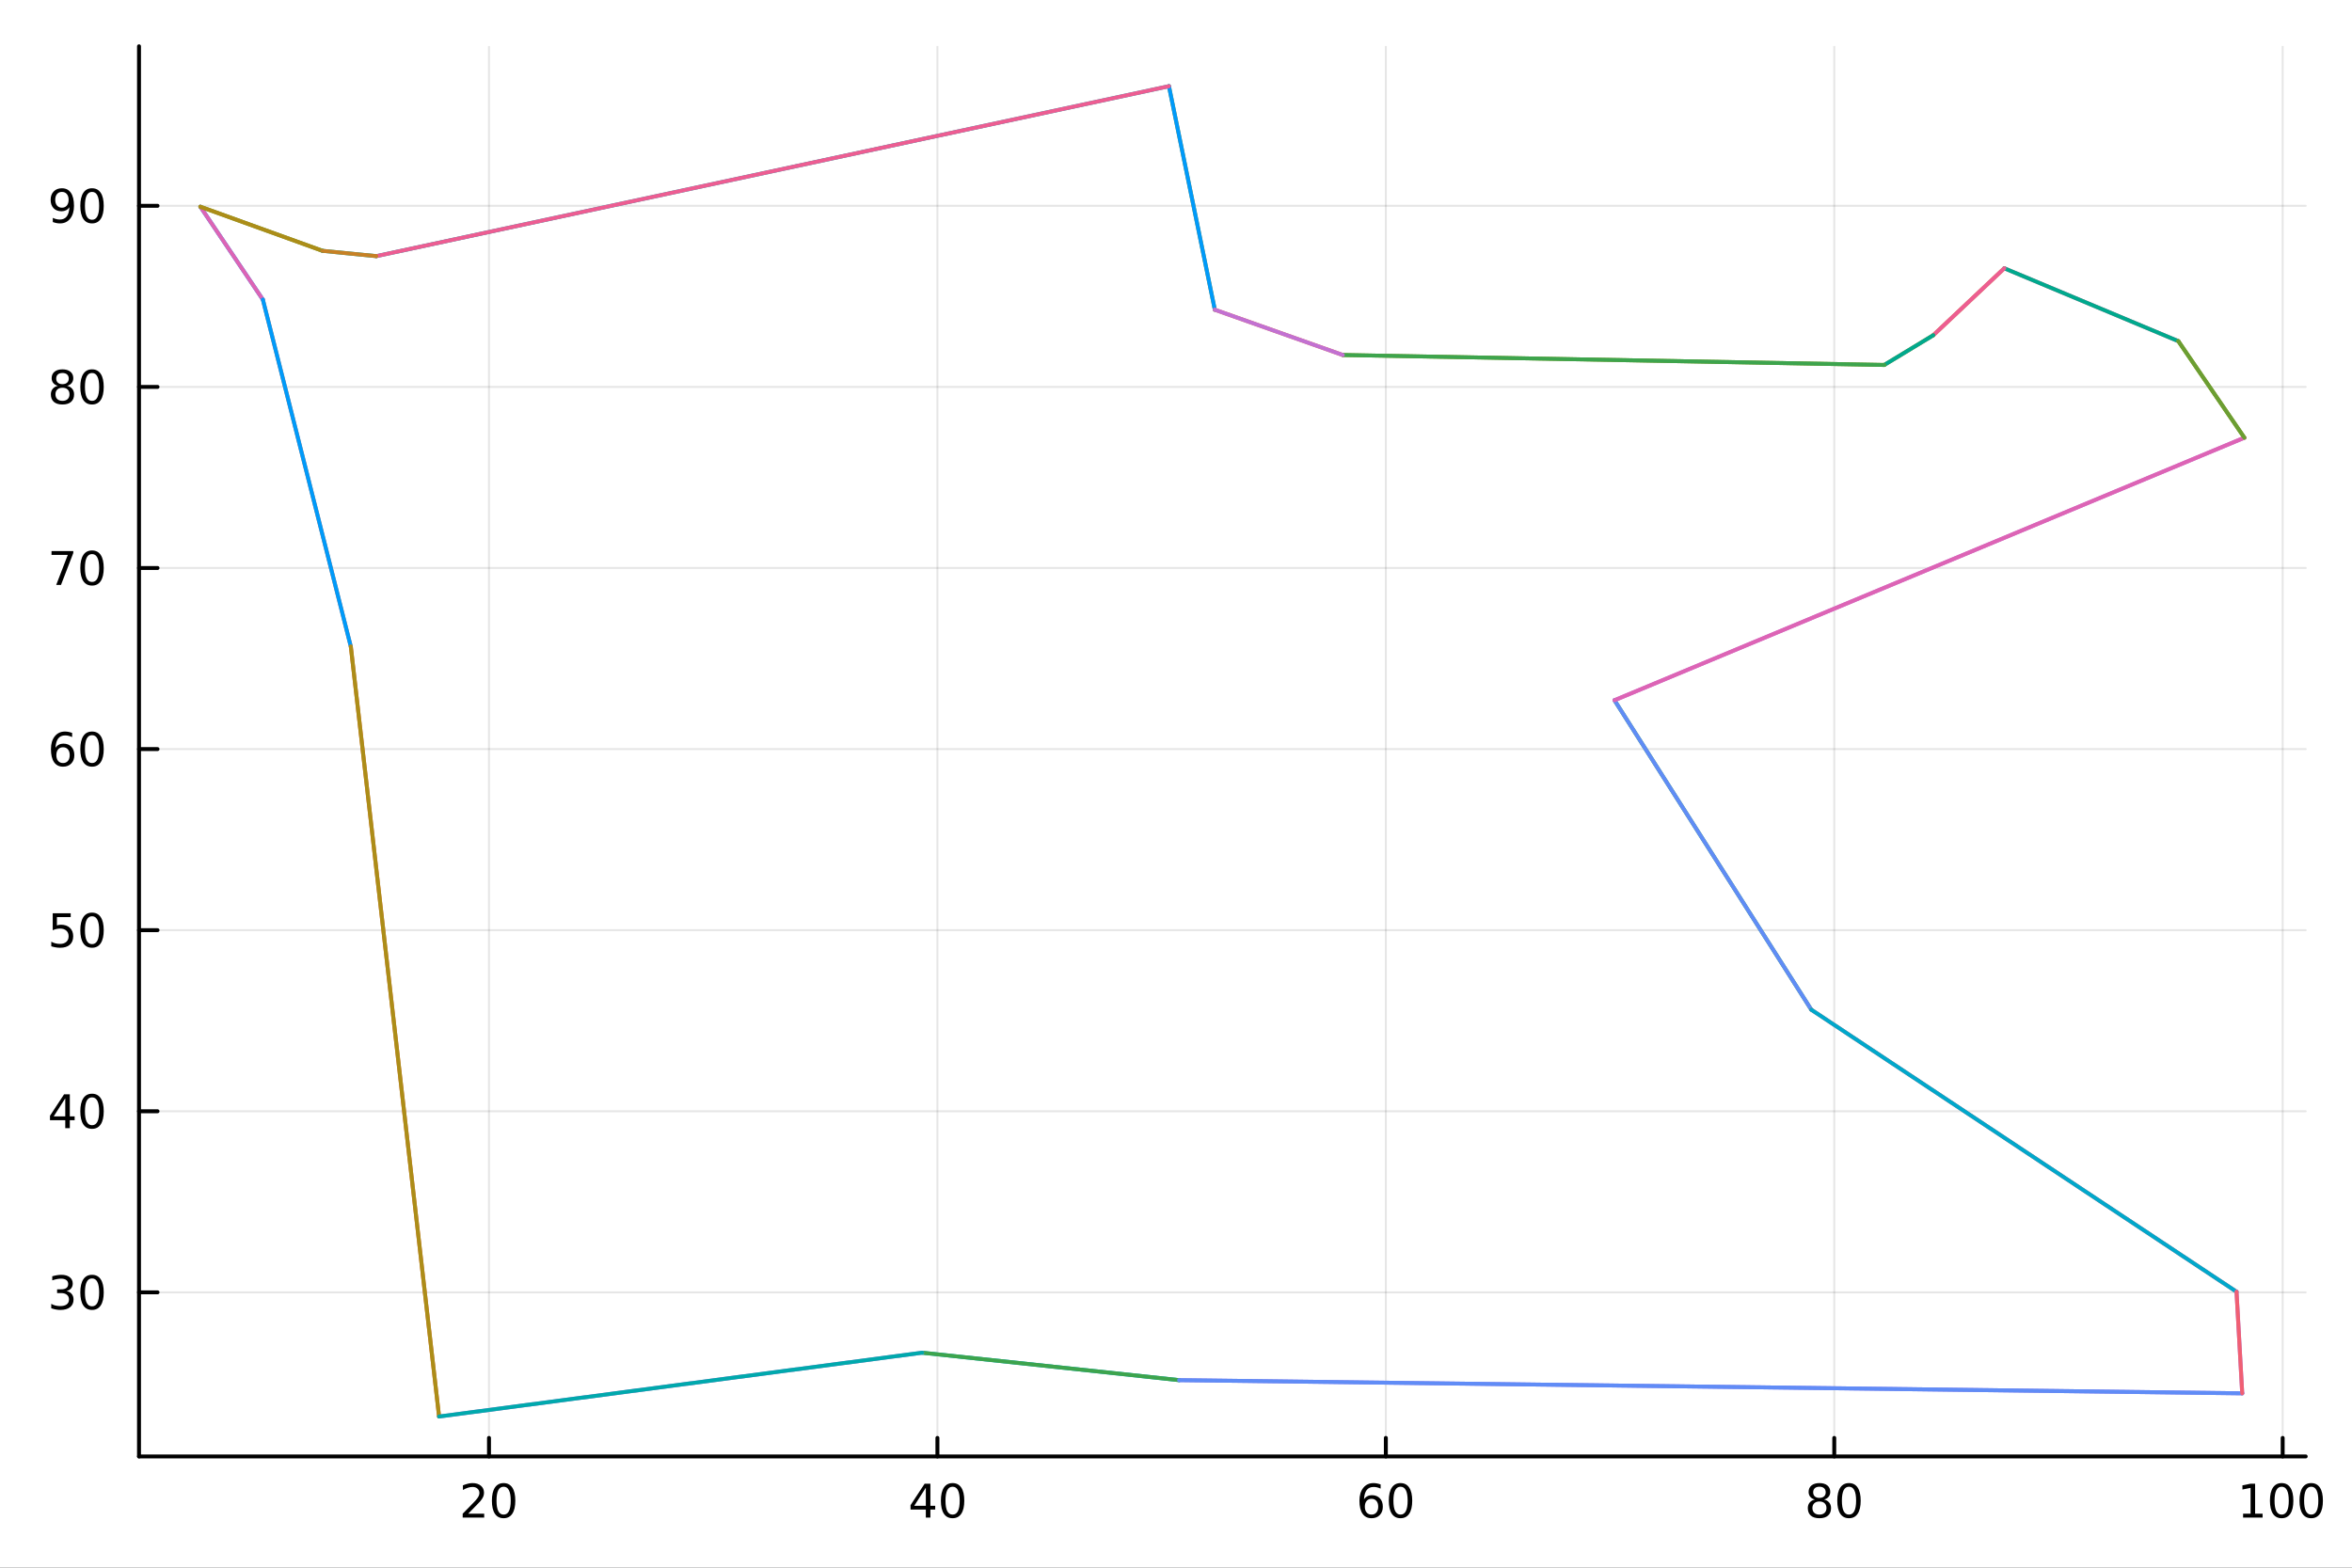
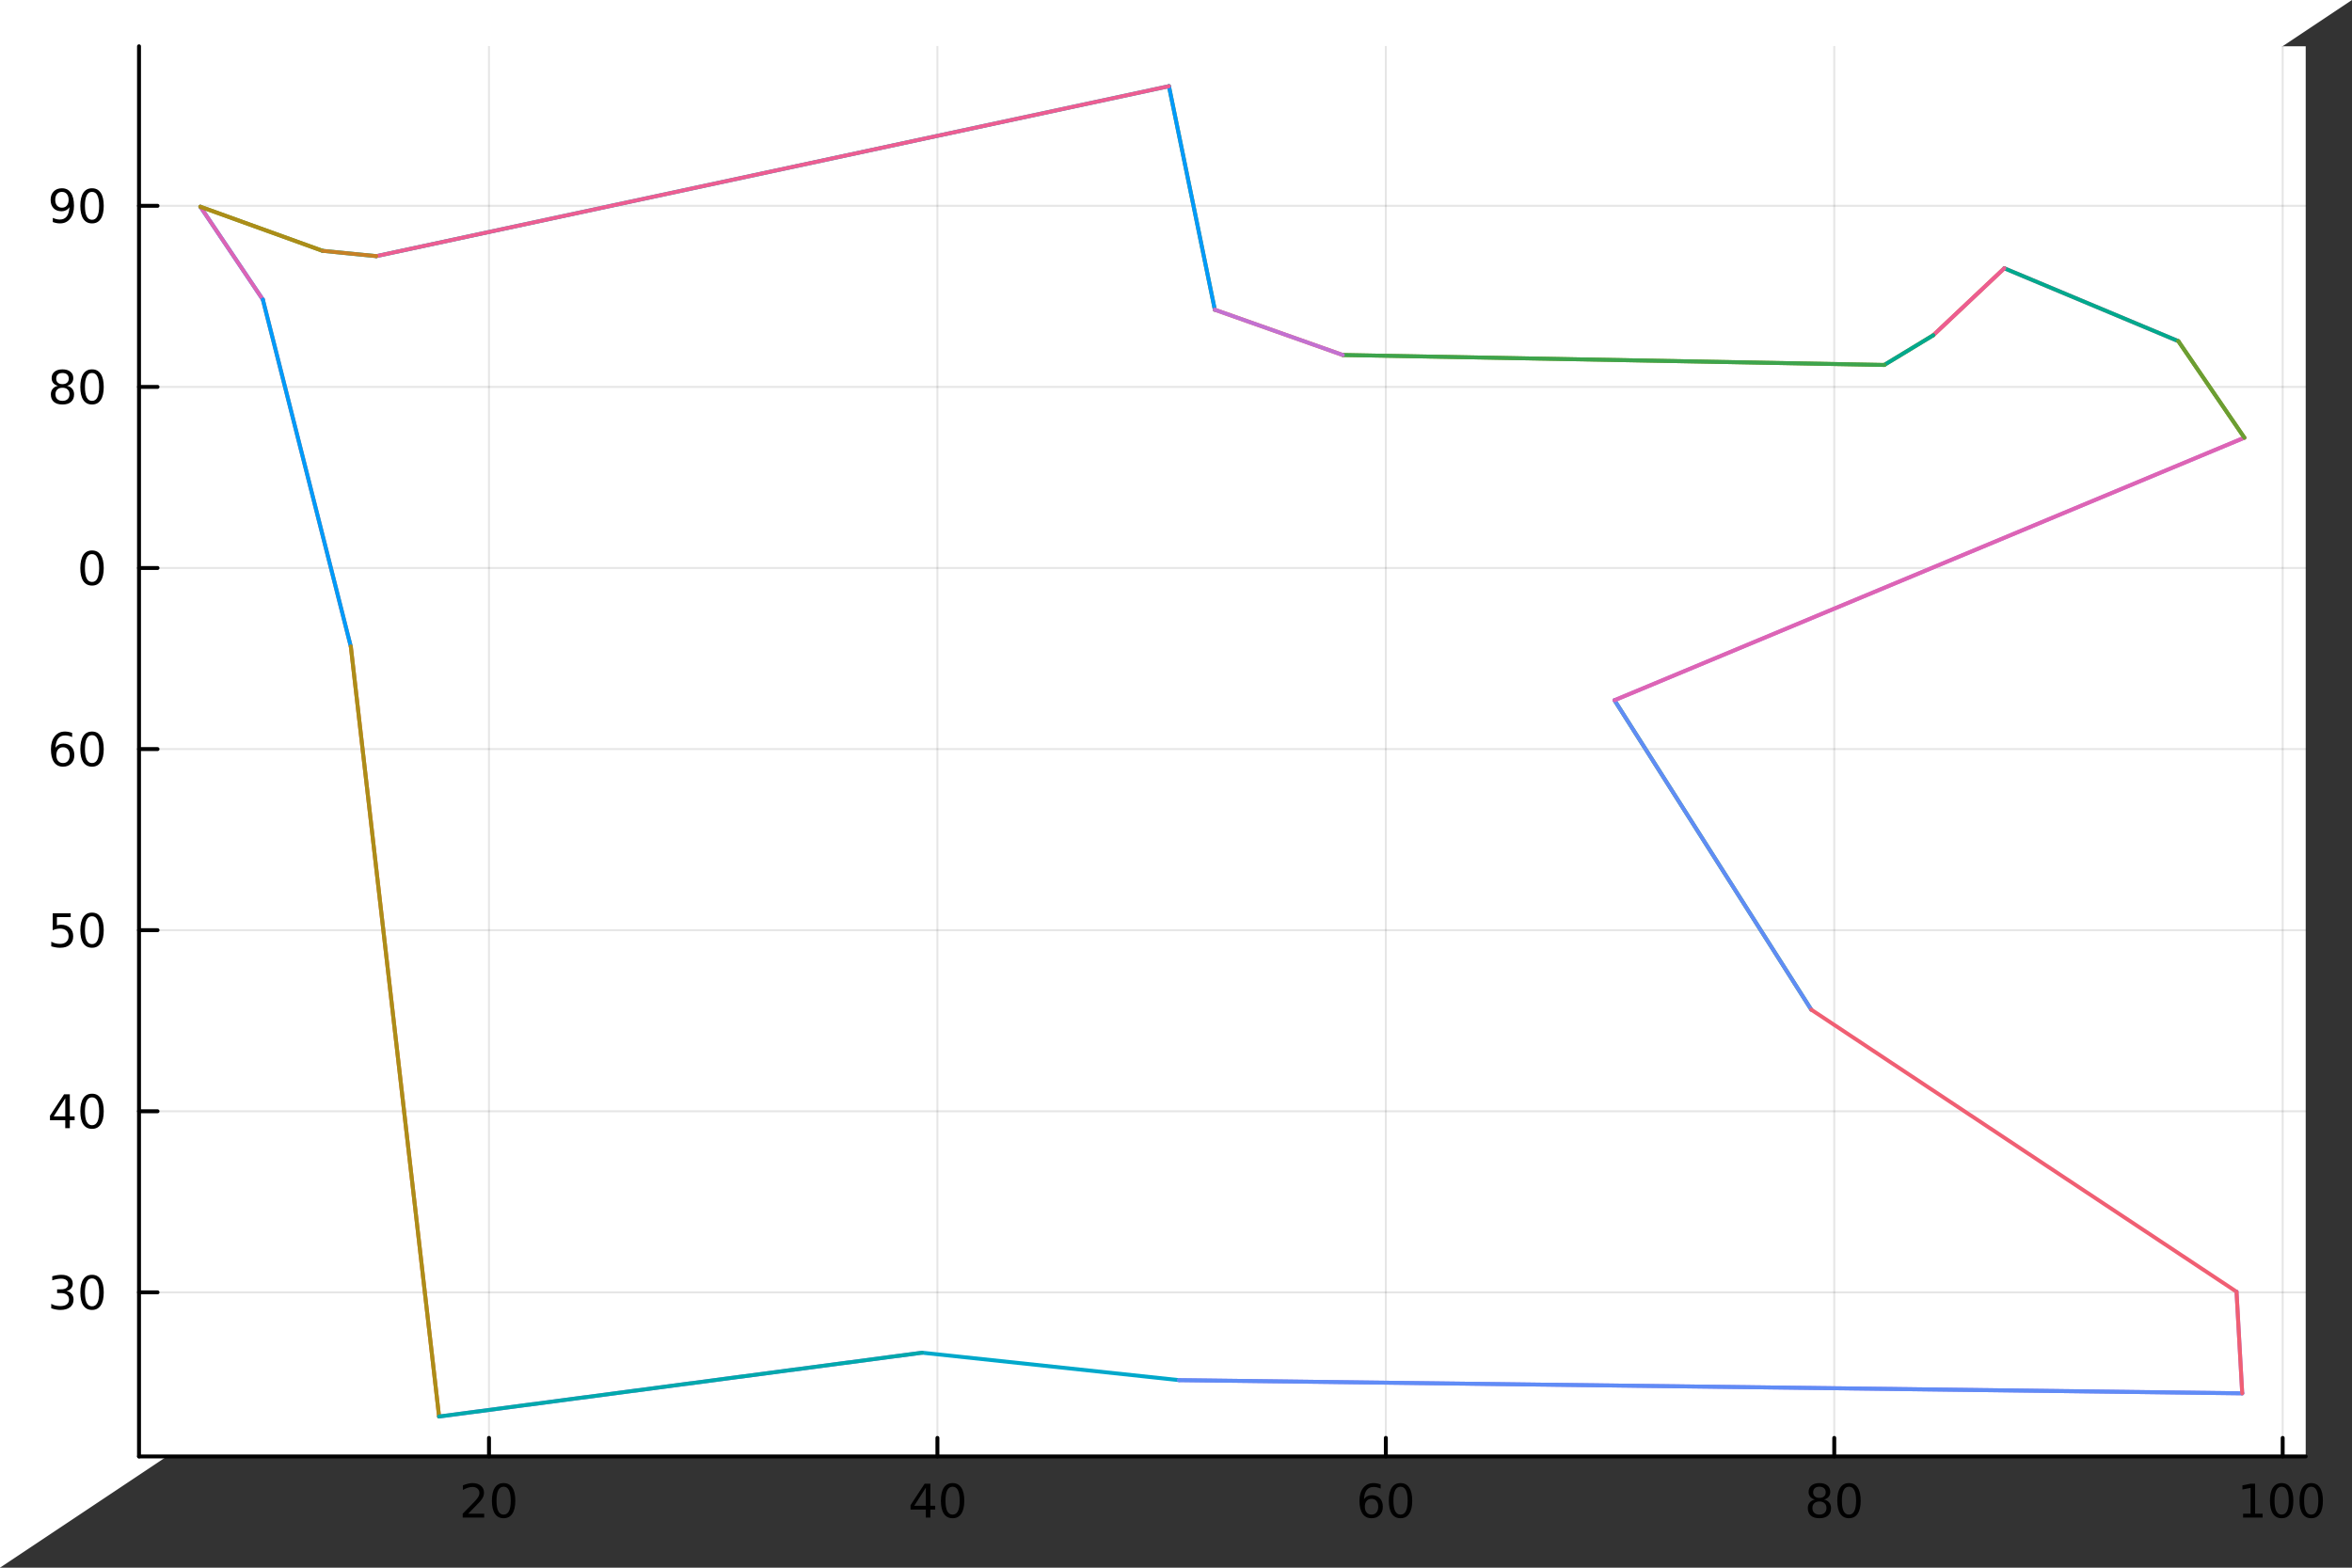
<svg xmlns="http://www.w3.org/2000/svg" width="600" height="400" viewBox="0 0 2400 1600">
  <rect x="0" y="0" width="2400" height="1600" fill="#333333" stroke="none" />
  <defs>
    <clipPath id="clip330">
      <rect x="0" y="0" width="2400" height="1600" />
    </clipPath>
  </defs>
-   <path clip-path="url(#clip330)" d="M0 1600 L2400 1600 L2400 0 L0 0  Z" fill="#ffffff" fill-rule="evenodd" fill-opacity="1" />
+   <path clip-path="url(#clip330)" d="M0 1600 L2400 0 L0 0  Z" fill="#ffffff" fill-rule="evenodd" fill-opacity="1" />
  <defs>
    <clipPath id="clip331">
      <rect x="480" y="0" width="1681" height="1600" />
    </clipPath>
  </defs>
  <path clip-path="url(#clip330)" d="M141.853 1486.45 L2352.76 1486.45 L2352.76 47.244 L141.853 47.244  Z" fill="#ffffff" fill-rule="evenodd" fill-opacity="1" />
  <defs>
    <clipPath id="clip332">
      <rect x="141" y="47" width="2212" height="1440" />
    </clipPath>
  </defs>
  <polyline clip-path="url(#clip332)" style="stroke:#000000; stroke-linecap:round; stroke-linejoin:round; stroke-width:2; stroke-opacity:0.1; fill:none" points="498.977,1486.45 498.977,47.244 " />
  <polyline clip-path="url(#clip332)" style="stroke:#000000; stroke-linecap:round; stroke-linejoin:round; stroke-width:2; stroke-opacity:0.1; fill:none" points="956.548,1486.45 956.548,47.244 " />
  <polyline clip-path="url(#clip332)" style="stroke:#000000; stroke-linecap:round; stroke-linejoin:round; stroke-width:2; stroke-opacity:0.1; fill:none" points="1414.12,1486.45 1414.12,47.244 " />
  <polyline clip-path="url(#clip332)" style="stroke:#000000; stroke-linecap:round; stroke-linejoin:round; stroke-width:2; stroke-opacity:0.1; fill:none" points="1871.69,1486.45 1871.69,47.244 " />
  <polyline clip-path="url(#clip332)" style="stroke:#000000; stroke-linecap:round; stroke-linejoin:round; stroke-width:2; stroke-opacity:0.1; fill:none" points="2329.26,1486.45 2329.26,47.244 " />
  <polyline clip-path="url(#clip332)" style="stroke:#000000; stroke-linecap:round; stroke-linejoin:round; stroke-width:2; stroke-opacity:0.1; fill:none" points="141.853,1318.99 2352.76,1318.99 " />
  <polyline clip-path="url(#clip332)" style="stroke:#000000; stroke-linecap:round; stroke-linejoin:round; stroke-width:2; stroke-opacity:0.1; fill:none" points="141.853,1134.17 2352.76,1134.17 " />
  <polyline clip-path="url(#clip332)" style="stroke:#000000; stroke-linecap:round; stroke-linejoin:round; stroke-width:2; stroke-opacity:0.1; fill:none" points="141.853,949.347 2352.76,949.347 " />
  <polyline clip-path="url(#clip332)" style="stroke:#000000; stroke-linecap:round; stroke-linejoin:round; stroke-width:2; stroke-opacity:0.1; fill:none" points="141.853,764.524 2352.76,764.524 " />
  <polyline clip-path="url(#clip332)" style="stroke:#000000; stroke-linecap:round; stroke-linejoin:round; stroke-width:2; stroke-opacity:0.1; fill:none" points="141.853,579.702 2352.76,579.702 " />
  <polyline clip-path="url(#clip332)" style="stroke:#000000; stroke-linecap:round; stroke-linejoin:round; stroke-width:2; stroke-opacity:0.1; fill:none" points="141.853,394.879 2352.76,394.879 " />
  <polyline clip-path="url(#clip332)" style="stroke:#000000; stroke-linecap:round; stroke-linejoin:round; stroke-width:2; stroke-opacity:0.1; fill:none" points="141.853,210.057 2352.76,210.057 " />
  <polyline clip-path="url(#clip330)" style="stroke:#000000; stroke-linecap:round; stroke-linejoin:round; stroke-width:4; stroke-opacity:1; fill:none" points="141.853,1486.45 2352.76,1486.45 " />
  <polyline clip-path="url(#clip330)" style="stroke:#000000; stroke-linecap:round; stroke-linejoin:round; stroke-width:4; stroke-opacity:1; fill:none" points="498.977,1486.45 498.977,1467.55 " />
  <polyline clip-path="url(#clip330)" style="stroke:#000000; stroke-linecap:round; stroke-linejoin:round; stroke-width:4; stroke-opacity:1; fill:none" points="956.548,1486.45 956.548,1467.55 " />
  <polyline clip-path="url(#clip330)" style="stroke:#000000; stroke-linecap:round; stroke-linejoin:round; stroke-width:4; stroke-opacity:1; fill:none" points="1414.12,1486.45 1414.12,1467.55 " />
  <polyline clip-path="url(#clip330)" style="stroke:#000000; stroke-linecap:round; stroke-linejoin:round; stroke-width:4; stroke-opacity:1; fill:none" points="1871.69,1486.45 1871.69,1467.55 " />
  <polyline clip-path="url(#clip330)" style="stroke:#000000; stroke-linecap:round; stroke-linejoin:round; stroke-width:4; stroke-opacity:1; fill:none" points="2329.26,1486.45 2329.26,1467.55 " />
  <path clip-path="url(#clip330)" d="M477.751 1544.91 L494.07 1544.91 L494.07 1548.85 L472.126 1548.85 L472.126 1544.91 Q474.788 1542.16 479.371 1537.53 Q483.977 1532.88 485.158 1531.53 Q487.403 1529.01 488.283 1527.27 Q489.186 1525.51 489.186 1523.82 Q489.186 1521.07 487.241 1519.33 Q485.32 1517.6 482.218 1517.6 Q480.019 1517.6 477.565 1518.36 Q475.135 1519.13 472.357 1520.68 L472.357 1515.95 Q475.181 1514.82 477.635 1514.24 Q480.088 1513.66 482.125 1513.66 Q487.496 1513.66 490.69 1516.35 Q493.885 1519.03 493.885 1523.52 Q493.885 1525.65 493.074 1527.57 Q492.287 1529.47 490.181 1532.07 Q489.602 1532.74 486.5 1535.95 Q483.399 1539.15 477.751 1544.91 Z" fill="#000000" fill-rule="nonzero" fill-opacity="1" />
  <path clip-path="url(#clip330)" d="M513.885 1517.37 Q510.273 1517.37 508.445 1520.93 Q506.639 1524.47 506.639 1531.6 Q506.639 1538.71 508.445 1542.27 Q510.273 1545.82 513.885 1545.82 Q517.519 1545.82 519.324 1542.27 Q521.153 1538.71 521.153 1531.6 Q521.153 1524.47 519.324 1520.93 Q517.519 1517.37 513.885 1517.37 M513.885 1513.66 Q519.695 1513.66 522.75 1518.27 Q525.829 1522.85 525.829 1531.6 Q525.829 1540.33 522.75 1544.94 Q519.695 1549.52 513.885 1549.52 Q508.074 1549.52 504.996 1544.94 Q501.94 1540.33 501.94 1531.6 Q501.94 1522.85 504.996 1518.27 Q508.074 1513.66 513.885 1513.66 Z" fill="#000000" fill-rule="nonzero" fill-opacity="1" />
  <path clip-path="url(#clip330)" d="M944.719 1518.36 L932.914 1536.81 L944.719 1536.81 L944.719 1518.36 M943.492 1514.29 L949.372 1514.29 L949.372 1536.81 L954.302 1536.81 L954.302 1540.7 L949.372 1540.7 L949.372 1548.85 L944.719 1548.85 L944.719 1540.7 L929.117 1540.7 L929.117 1536.19 L943.492 1514.29 Z" fill="#000000" fill-rule="nonzero" fill-opacity="1" />
  <path clip-path="url(#clip330)" d="M972.034 1517.37 Q968.423 1517.37 966.594 1520.93 Q964.788 1524.47 964.788 1531.6 Q964.788 1538.71 966.594 1542.27 Q968.423 1545.82 972.034 1545.82 Q975.668 1545.82 977.474 1542.27 Q979.302 1538.71 979.302 1531.6 Q979.302 1524.47 977.474 1520.93 Q975.668 1517.37 972.034 1517.37 M972.034 1513.66 Q977.844 1513.66 980.899 1518.27 Q983.978 1522.85 983.978 1531.6 Q983.978 1540.33 980.899 1544.94 Q977.844 1549.52 972.034 1549.52 Q966.224 1549.52 963.145 1544.94 Q960.089 1540.33 960.089 1531.6 Q960.089 1522.85 963.145 1518.27 Q966.224 1513.66 972.034 1513.66 Z" fill="#000000" fill-rule="nonzero" fill-opacity="1" />
  <path clip-path="url(#clip330)" d="M1399.52 1529.7 Q1396.38 1529.7 1394.52 1531.86 Q1392.69 1534.01 1392.69 1537.76 Q1392.69 1541.49 1394.52 1543.66 Q1396.38 1545.82 1399.52 1545.82 Q1402.67 1545.82 1404.5 1543.66 Q1406.35 1541.49 1406.35 1537.76 Q1406.35 1534.01 1404.5 1531.86 Q1402.67 1529.7 1399.52 1529.7 M1408.81 1515.05 L1408.81 1519.31 Q1407.05 1518.48 1405.24 1518.04 Q1403.46 1517.6 1401.7 1517.6 Q1397.07 1517.6 1394.62 1520.72 Q1392.19 1523.85 1391.84 1530.17 Q1393.2 1528.15 1395.26 1527.09 Q1397.32 1526 1399.8 1526 Q1405.01 1526 1408.02 1529.17 Q1411.05 1532.32 1411.05 1537.76 Q1411.05 1543.08 1407.9 1546.3 Q1404.75 1549.52 1399.52 1549.52 Q1393.53 1549.52 1390.36 1544.94 Q1387.19 1540.33 1387.19 1531.6 Q1387.19 1523.41 1391.07 1518.55 Q1394.96 1513.66 1401.51 1513.66 Q1403.27 1513.66 1405.06 1514.01 Q1406.86 1514.36 1408.81 1515.05 Z" fill="#000000" fill-rule="nonzero" fill-opacity="1" />
  <path clip-path="url(#clip330)" d="M1429.11 1517.37 Q1425.5 1517.37 1423.67 1520.93 Q1421.86 1524.47 1421.86 1531.6 Q1421.86 1538.71 1423.67 1542.27 Q1425.5 1545.82 1429.11 1545.82 Q1432.74 1545.82 1434.55 1542.27 Q1436.38 1538.71 1436.38 1531.6 Q1436.38 1524.47 1434.55 1520.93 Q1432.74 1517.37 1429.11 1517.37 M1429.11 1513.66 Q1434.92 1513.66 1437.97 1518.27 Q1441.05 1522.85 1441.05 1531.6 Q1441.05 1540.33 1437.97 1544.94 Q1434.92 1549.52 1429.11 1549.52 Q1423.3 1549.52 1420.22 1544.94 Q1417.16 1540.33 1417.16 1531.6 Q1417.16 1522.85 1420.22 1518.27 Q1423.3 1513.66 1429.11 1513.66 Z" fill="#000000" fill-rule="nonzero" fill-opacity="1" />
  <path clip-path="url(#clip330)" d="M1856.56 1532.44 Q1853.23 1532.44 1851.31 1534.22 Q1849.41 1536 1849.41 1539.13 Q1849.41 1542.25 1851.31 1544.03 Q1853.23 1545.82 1856.56 1545.82 Q1859.89 1545.82 1861.82 1544.03 Q1863.74 1542.23 1863.74 1539.13 Q1863.74 1536 1861.82 1534.22 Q1859.92 1532.44 1856.56 1532.44 M1851.89 1530.45 Q1848.88 1529.7 1847.19 1527.64 Q1845.52 1525.58 1845.52 1522.62 Q1845.52 1518.48 1848.46 1516.07 Q1851.42 1513.66 1856.56 1513.66 Q1861.72 1513.66 1864.66 1516.07 Q1867.6 1518.48 1867.6 1522.62 Q1867.6 1525.58 1865.91 1527.64 Q1864.25 1529.7 1861.26 1530.45 Q1864.64 1531.23 1866.52 1533.52 Q1868.41 1535.82 1868.41 1539.13 Q1868.41 1544.15 1865.33 1546.83 Q1862.28 1549.52 1856.56 1549.52 Q1850.84 1549.52 1847.77 1546.83 Q1844.71 1544.15 1844.71 1539.13 Q1844.71 1535.82 1846.61 1533.52 Q1848.51 1531.23 1851.89 1530.45 M1850.17 1523.06 Q1850.17 1525.75 1851.84 1527.25 Q1853.53 1528.76 1856.56 1528.76 Q1859.57 1528.76 1861.26 1527.25 Q1862.97 1525.75 1862.97 1523.06 Q1862.97 1520.38 1861.26 1518.87 Q1859.57 1517.37 1856.56 1517.37 Q1853.53 1517.37 1851.84 1518.87 Q1850.17 1520.38 1850.17 1523.06 Z" fill="#000000" fill-rule="nonzero" fill-opacity="1" />
  <path clip-path="url(#clip330)" d="M1886.72 1517.37 Q1883.11 1517.37 1881.28 1520.93 Q1879.48 1524.47 1879.48 1531.6 Q1879.48 1538.71 1881.28 1542.27 Q1883.11 1545.82 1886.72 1545.82 Q1890.36 1545.82 1892.16 1542.27 Q1893.99 1538.71 1893.99 1531.6 Q1893.99 1524.47 1892.16 1520.93 Q1890.36 1517.37 1886.72 1517.37 M1886.72 1513.66 Q1892.53 1513.66 1895.59 1518.27 Q1898.67 1522.85 1898.67 1531.6 Q1898.67 1540.33 1895.59 1544.94 Q1892.53 1549.52 1886.72 1549.52 Q1880.91 1549.52 1877.83 1544.94 Q1874.78 1540.33 1874.78 1531.6 Q1874.78 1522.85 1877.83 1518.27 Q1880.91 1513.66 1886.72 1513.66 Z" fill="#000000" fill-rule="nonzero" fill-opacity="1" />
  <path clip-path="url(#clip330)" d="M2288.87 1544.91 L2296.5 1544.91 L2296.5 1518.55 L2288.19 1520.21 L2288.19 1515.95 L2296.46 1514.29 L2301.13 1514.29 L2301.13 1544.91 L2308.77 1544.91 L2308.77 1548.85 L2288.87 1548.85 L2288.87 1544.91 Z" fill="#000000" fill-rule="nonzero" fill-opacity="1" />
  <path clip-path="url(#clip330)" d="M2328.22 1517.37 Q2324.61 1517.37 2322.78 1520.93 Q2320.97 1524.47 2320.97 1531.6 Q2320.97 1538.71 2322.78 1542.27 Q2324.61 1545.82 2328.22 1545.82 Q2331.85 1545.82 2333.66 1542.27 Q2335.49 1538.71 2335.49 1531.6 Q2335.49 1524.47 2333.66 1520.93 Q2331.85 1517.37 2328.22 1517.37 M2328.22 1513.66 Q2334.03 1513.66 2337.08 1518.27 Q2340.16 1522.85 2340.16 1531.6 Q2340.16 1540.33 2337.08 1544.94 Q2334.03 1549.52 2328.22 1549.52 Q2322.41 1549.52 2319.33 1544.94 Q2316.27 1540.33 2316.27 1531.6 Q2316.27 1522.85 2319.33 1518.27 Q2322.41 1513.66 2328.22 1513.66 Z" fill="#000000" fill-rule="nonzero" fill-opacity="1" />
  <path clip-path="url(#clip330)" d="M2358.38 1517.37 Q2354.77 1517.37 2352.94 1520.93 Q2351.13 1524.47 2351.13 1531.6 Q2351.13 1538.71 2352.94 1542.27 Q2354.77 1545.82 2358.38 1545.82 Q2362.01 1545.82 2363.82 1542.27 Q2365.65 1538.71 2365.65 1531.6 Q2365.65 1524.47 2363.82 1520.93 Q2362.01 1517.37 2358.38 1517.37 M2358.38 1513.66 Q2364.19 1513.66 2367.25 1518.27 Q2370.32 1522.85 2370.32 1531.6 Q2370.32 1540.33 2367.25 1544.94 Q2364.19 1549.52 2358.38 1549.52 Q2352.57 1549.52 2349.49 1544.94 Q2346.44 1540.33 2346.44 1531.6 Q2346.44 1522.85 2349.49 1518.27 Q2352.57 1513.66 2358.38 1513.66 Z" fill="#000000" fill-rule="nonzero" fill-opacity="1" />
  <polyline clip-path="url(#clip330)" style="stroke:#000000; stroke-linecap:round; stroke-linejoin:round; stroke-width:4; stroke-opacity:1; fill:none" points="141.853,1486.45 141.853,47.244 " />
  <polyline clip-path="url(#clip330)" style="stroke:#000000; stroke-linecap:round; stroke-linejoin:round; stroke-width:4; stroke-opacity:1; fill:none" points="141.853,1318.99 160.751,1318.99 " />
  <polyline clip-path="url(#clip330)" style="stroke:#000000; stroke-linecap:round; stroke-linejoin:round; stroke-width:4; stroke-opacity:1; fill:none" points="141.853,1134.17 160.751,1134.17 " />
  <polyline clip-path="url(#clip330)" style="stroke:#000000; stroke-linecap:round; stroke-linejoin:round; stroke-width:4; stroke-opacity:1; fill:none" points="141.853,949.347 160.751,949.347 " />
  <polyline clip-path="url(#clip330)" style="stroke:#000000; stroke-linecap:round; stroke-linejoin:round; stroke-width:4; stroke-opacity:1; fill:none" points="141.853,764.524 160.751,764.524 " />
  <polyline clip-path="url(#clip330)" style="stroke:#000000; stroke-linecap:round; stroke-linejoin:round; stroke-width:4; stroke-opacity:1; fill:none" points="141.853,579.702 160.751,579.702 " />
  <polyline clip-path="url(#clip330)" style="stroke:#000000; stroke-linecap:round; stroke-linejoin:round; stroke-width:4; stroke-opacity:1; fill:none" points="141.853,394.879 160.751,394.879 " />
  <polyline clip-path="url(#clip330)" style="stroke:#000000; stroke-linecap:round; stroke-linejoin:round; stroke-width:4; stroke-opacity:1; fill:none" points="141.853,210.057 160.751,210.057 " />
  <path clip-path="url(#clip330)" d="M67.913 1317.64 Q71.27 1318.36 73.145 1320.62 Q75.043 1322.89 75.043 1326.23 Q75.043 1331.34 71.524 1334.14 Q68.006 1336.94 61.525 1336.94 Q59.349 1336.94 57.034 1336.5 Q54.742 1336.09 52.288 1335.23 L52.288 1330.72 Q54.233 1331.85 56.548 1332.43 Q58.862 1333.01 61.386 1333.01 Q65.784 1333.01 68.075 1331.27 Q70.39 1329.54 70.39 1326.23 Q70.39 1323.17 68.237 1321.46 Q66.108 1319.72 62.288 1319.72 L58.261 1319.72 L58.261 1315.88 L62.474 1315.88 Q65.923 1315.88 67.751 1314.51 Q69.58 1313.12 69.58 1310.53 Q69.58 1307.87 67.682 1306.46 Q65.807 1305.02 62.288 1305.02 Q60.367 1305.02 58.168 1305.44 Q55.969 1305.86 53.33 1306.74 L53.33 1302.57 Q55.992 1301.83 58.307 1301.46 Q60.645 1301.09 62.705 1301.09 Q68.029 1301.09 71.131 1303.52 Q74.233 1305.92 74.233 1310.05 Q74.233 1312.92 72.589 1314.91 Q70.946 1316.87 67.913 1317.64 Z" fill="#000000" fill-rule="nonzero" fill-opacity="1" />
  <path clip-path="url(#clip330)" d="M93.909 1304.79 Q90.297 1304.79 88.469 1308.36 Q86.663 1311.9 86.663 1319.03 Q86.663 1326.13 88.469 1329.7 Q90.297 1333.24 93.909 1333.24 Q97.543 1333.24 99.348 1329.7 Q101.177 1326.13 101.177 1319.03 Q101.177 1311.9 99.348 1308.36 Q97.543 1304.79 93.909 1304.79 M93.909 1301.09 Q99.719 1301.09 102.774 1305.69 Q105.853 1310.28 105.853 1319.03 Q105.853 1327.75 102.774 1332.36 Q99.719 1336.94 93.909 1336.94 Q88.098 1336.94 85.02 1332.36 Q81.964 1327.75 81.964 1319.03 Q81.964 1310.28 85.02 1305.69 Q88.098 1301.09 93.909 1301.09 Z" fill="#000000" fill-rule="nonzero" fill-opacity="1" />
  <path clip-path="url(#clip330)" d="M66.594 1120.96 L54.788 1139.41 L66.594 1139.41 L66.594 1120.96 M65.367 1116.89 L71.247 1116.89 L71.247 1139.41 L76.177 1139.41 L76.177 1143.3 L71.247 1143.3 L71.247 1151.45 L66.594 1151.45 L66.594 1143.3 L50.992 1143.3 L50.992 1138.79 L65.367 1116.89 Z" fill="#000000" fill-rule="nonzero" fill-opacity="1" />
  <path clip-path="url(#clip330)" d="M93.909 1119.97 Q90.297 1119.97 88.469 1123.53 Q86.663 1127.07 86.663 1134.2 Q86.663 1141.31 88.469 1144.88 Q90.297 1148.42 93.909 1148.42 Q97.543 1148.42 99.348 1144.88 Q101.177 1141.31 101.177 1134.2 Q101.177 1127.07 99.348 1123.53 Q97.543 1119.97 93.909 1119.97 M93.909 1116.26 Q99.719 1116.26 102.774 1120.87 Q105.853 1125.45 105.853 1134.2 Q105.853 1142.93 102.774 1147.54 Q99.719 1152.12 93.909 1152.12 Q88.098 1152.12 85.02 1147.54 Q81.964 1142.93 81.964 1134.2 Q81.964 1125.45 85.02 1120.87 Q88.098 1116.26 93.909 1116.26 Z" fill="#000000" fill-rule="nonzero" fill-opacity="1" />
  <path clip-path="url(#clip330)" d="M53.793 932.067 L72.149 932.067 L72.149 936.002 L58.075 936.002 L58.075 944.474 Q59.094 944.127 60.112 943.965 Q61.131 943.78 62.15 943.78 Q67.936 943.78 71.316 946.951 Q74.696 950.122 74.696 955.539 Q74.696 961.118 71.224 964.22 Q67.751 967.298 61.432 967.298 Q59.256 967.298 56.987 966.928 Q54.742 966.558 52.335 965.817 L52.335 961.118 Q54.418 962.252 56.64 962.808 Q58.862 963.363 61.339 963.363 Q65.344 963.363 67.682 961.257 Q70.02 959.15 70.02 955.539 Q70.02 951.928 67.682 949.821 Q65.344 947.715 61.339 947.715 Q59.464 947.715 57.589 948.132 Q55.737 948.548 53.793 949.428 L53.793 932.067 Z" fill="#000000" fill-rule="nonzero" fill-opacity="1" />
  <path clip-path="url(#clip330)" d="M93.909 935.146 Q90.297 935.146 88.469 938.71 Q86.663 942.252 86.663 949.382 Q86.663 956.488 88.469 960.053 Q90.297 963.595 93.909 963.595 Q97.543 963.595 99.348 960.053 Q101.177 956.488 101.177 949.382 Q101.177 942.252 99.348 938.71 Q97.543 935.146 93.909 935.146 M93.909 931.442 Q99.719 931.442 102.774 936.048 Q105.853 940.632 105.853 949.382 Q105.853 958.108 102.774 962.715 Q99.719 967.298 93.909 967.298 Q88.098 967.298 85.02 962.715 Q81.964 958.108 81.964 949.382 Q81.964 940.632 85.02 936.048 Q88.098 931.442 93.909 931.442 Z" fill="#000000" fill-rule="nonzero" fill-opacity="1" />
  <path clip-path="url(#clip330)" d="M64.325 762.661 Q61.177 762.661 59.325 764.814 Q57.497 766.967 57.497 770.717 Q57.497 774.443 59.325 776.619 Q61.177 778.772 64.325 778.772 Q67.474 778.772 69.302 776.619 Q71.154 774.443 71.154 770.717 Q71.154 766.967 69.302 764.814 Q67.474 762.661 64.325 762.661 M73.608 748.008 L73.608 752.268 Q71.849 751.434 70.043 750.994 Q68.261 750.555 66.501 750.555 Q61.872 750.555 59.418 753.68 Q56.987 756.805 56.64 763.124 Q58.006 761.11 60.066 760.045 Q62.126 758.957 64.603 758.957 Q69.811 758.957 72.821 762.129 Q75.853 765.277 75.853 770.717 Q75.853 776.041 72.705 779.258 Q69.557 782.476 64.325 782.476 Q58.33 782.476 55.159 777.892 Q51.987 773.286 51.987 764.559 Q51.987 756.365 55.876 751.504 Q59.765 746.619 66.316 746.619 Q68.075 746.619 69.858 746.967 Q71.663 747.314 73.608 748.008 Z" fill="#000000" fill-rule="nonzero" fill-opacity="1" />
  <path clip-path="url(#clip330)" d="M93.909 750.323 Q90.297 750.323 88.469 753.888 Q86.663 757.43 86.663 764.559 Q86.663 771.666 88.469 775.23 Q90.297 778.772 93.909 778.772 Q97.543 778.772 99.348 775.23 Q101.177 771.666 101.177 764.559 Q101.177 757.43 99.348 753.888 Q97.543 750.323 93.909 750.323 M93.909 746.619 Q99.719 746.619 102.774 751.226 Q105.853 755.809 105.853 764.559 Q105.853 773.286 102.774 777.892 Q99.719 782.476 93.909 782.476 Q88.098 782.476 85.02 777.892 Q81.964 773.286 81.964 764.559 Q81.964 755.809 85.02 751.226 Q88.098 746.619 93.909 746.619 Z" fill="#000000" fill-rule="nonzero" fill-opacity="1" />
-   <path clip-path="url(#clip330)" d="M52.566 562.422 L74.788 562.422 L74.788 564.413 L62.242 596.982 L57.358 596.982 L69.163 566.357 L52.566 566.357 L52.566 562.422 Z" fill="#000000" fill-rule="nonzero" fill-opacity="1" />
  <path clip-path="url(#clip330)" d="M93.909 565.501 Q90.297 565.501 88.469 569.065 Q86.663 572.607 86.663 579.737 Q86.663 586.843 88.469 590.408 Q90.297 593.949 93.909 593.949 Q97.543 593.949 99.348 590.408 Q101.177 586.843 101.177 579.737 Q101.177 572.607 99.348 569.065 Q97.543 565.501 93.909 565.501 M93.909 561.797 Q99.719 561.797 102.774 566.403 Q105.853 570.987 105.853 579.737 Q105.853 588.463 102.774 593.07 Q99.719 597.653 93.909 597.653 Q88.098 597.653 85.02 593.07 Q81.964 588.463 81.964 579.737 Q81.964 570.987 85.02 566.403 Q88.098 561.797 93.909 561.797 Z" fill="#000000" fill-rule="nonzero" fill-opacity="1" />
  <path clip-path="url(#clip330)" d="M63.747 395.747 Q60.413 395.747 58.492 397.53 Q56.594 399.312 56.594 402.437 Q56.594 405.562 58.492 407.345 Q60.413 409.127 63.747 409.127 Q67.08 409.127 69.001 407.345 Q70.923 405.539 70.923 402.437 Q70.923 399.312 69.001 397.53 Q67.103 395.747 63.747 395.747 M59.071 393.757 Q56.062 393.016 54.372 390.956 Q52.705 388.896 52.705 385.933 Q52.705 381.789 55.645 379.382 Q58.608 376.974 63.747 376.974 Q68.909 376.974 71.849 379.382 Q74.788 381.789 74.788 385.933 Q74.788 388.896 73.099 390.956 Q71.432 393.016 68.446 393.757 Q71.825 394.544 73.7 396.835 Q75.599 399.127 75.599 402.437 Q75.599 407.46 72.52 410.145 Q69.464 412.831 63.747 412.831 Q58.029 412.831 54.95 410.145 Q51.895 407.46 51.895 402.437 Q51.895 399.127 53.793 396.835 Q55.691 394.544 59.071 393.757 M57.358 386.372 Q57.358 389.058 59.025 390.562 Q60.714 392.067 63.747 392.067 Q66.756 392.067 68.446 390.562 Q70.159 389.058 70.159 386.372 Q70.159 383.687 68.446 382.183 Q66.756 380.678 63.747 380.678 Q60.714 380.678 59.025 382.183 Q57.358 383.687 57.358 386.372 Z" fill="#000000" fill-rule="nonzero" fill-opacity="1" />
  <path clip-path="url(#clip330)" d="M93.909 380.678 Q90.297 380.678 88.469 384.243 Q86.663 387.784 86.663 394.914 Q86.663 402.021 88.469 405.585 Q90.297 409.127 93.909 409.127 Q97.543 409.127 99.348 405.585 Q101.177 402.021 101.177 394.914 Q101.177 387.784 99.348 384.243 Q97.543 380.678 93.909 380.678 M93.909 376.974 Q99.719 376.974 102.774 381.581 Q105.853 386.164 105.853 394.914 Q105.853 403.641 102.774 408.247 Q99.719 412.831 93.909 412.831 Q88.098 412.831 85.02 408.247 Q81.964 403.641 81.964 394.914 Q81.964 386.164 85.02 381.581 Q88.098 376.974 93.909 376.974 Z" fill="#000000" fill-rule="nonzero" fill-opacity="1" />
  <path clip-path="url(#clip330)" d="M53.886 226.619 L53.886 222.36 Q55.645 223.193 57.45 223.633 Q59.256 224.073 60.992 224.073 Q65.622 224.073 68.052 220.971 Q70.506 217.846 70.853 211.504 Q69.51 213.494 67.45 214.559 Q65.39 215.624 62.89 215.624 Q57.705 215.624 54.673 212.499 Q51.663 209.351 51.663 203.911 Q51.663 198.587 54.812 195.369 Q57.96 192.152 63.191 192.152 Q69.186 192.152 72.335 196.758 Q75.506 201.342 75.506 210.092 Q75.506 218.263 71.617 223.147 Q67.751 228.008 61.2 228.008 Q59.441 228.008 57.636 227.661 Q55.83 227.314 53.886 226.619 M63.191 211.967 Q66.339 211.967 68.168 209.814 Q70.02 207.661 70.02 203.911 Q70.02 200.184 68.168 198.031 Q66.339 195.855 63.191 195.855 Q60.043 195.855 58.191 198.031 Q56.362 200.184 56.362 203.911 Q56.362 207.661 58.191 209.814 Q60.043 211.967 63.191 211.967 Z" fill="#000000" fill-rule="nonzero" fill-opacity="1" />
  <path clip-path="url(#clip330)" d="M93.909 195.855 Q90.297 195.855 88.469 199.42 Q86.663 202.962 86.663 210.092 Q86.663 217.198 88.469 220.763 Q90.297 224.304 93.909 224.304 Q97.543 224.304 99.348 220.763 Q101.177 217.198 101.177 210.092 Q101.177 202.962 99.348 199.42 Q97.543 195.855 93.909 195.855 M93.909 192.152 Q99.719 192.152 102.774 196.758 Q105.853 201.342 105.853 210.092 Q105.853 218.818 102.774 223.425 Q99.719 228.008 93.909 228.008 Q88.098 228.008 85.02 223.425 Q81.964 218.818 81.964 210.092 Q81.964 201.342 85.02 196.758 Q88.098 192.152 93.909 192.152 Z" fill="#000000" fill-rule="nonzero" fill-opacity="1" />
  <polyline clip-path="url(#clip332)" style="stroke:#009af9; stroke-linecap:round; stroke-linejoin:round; stroke-width:4; stroke-opacity:1; fill:none" points="204.426,210.974 268.224,305.748 " />
  <polyline clip-path="url(#clip332)" style="stroke:#e26f46; stroke-linecap:round; stroke-linejoin:round; stroke-width:4; stroke-opacity:1; fill:none" points="357.995,659.97 268.224,305.748 " />
  <polyline clip-path="url(#clip332)" style="stroke:#3da44d; stroke-linecap:round; stroke-linejoin:round; stroke-width:4; stroke-opacity:1; fill:none" points="1848.24,1030.48 1647.43,714.677 " />
  <polyline clip-path="url(#clip332)" style="stroke:#c271d2; stroke-linecap:round; stroke-linejoin:round; stroke-width:4; stroke-opacity:1; fill:none" points="2290.18,446.714 1647.43,714.677 " />
  <polyline clip-path="url(#clip332)" style="stroke:#ac8d18; stroke-linecap:round; stroke-linejoin:round; stroke-width:4; stroke-opacity:1; fill:none" points="1239.61,316.105 1192.8,87.976 " />
  <polyline clip-path="url(#clip332)" style="stroke:#00a9ad; stroke-linecap:round; stroke-linejoin:round; stroke-width:4; stroke-opacity:1; fill:none" points="383.951,261.415 1192.8,87.976 " />
  <polyline clip-path="url(#clip332)" style="stroke:#ed5d92; stroke-linecap:round; stroke-linejoin:round; stroke-width:4; stroke-opacity:1; fill:none" points="2222.8,348.187 2045.2,273.8 " />
  <polyline clip-path="url(#clip332)" style="stroke:#c68125; stroke-linecap:round; stroke-linejoin:round; stroke-width:4; stroke-opacity:1; fill:none" points="1972.71,342.15 2045.2,273.8 " />
  <polyline clip-path="url(#clip332)" style="stroke:#00a98d; stroke-linecap:round; stroke-linejoin:round; stroke-width:4; stroke-opacity:1; fill:none" points="2045.2,273.8 2222.8,348.187 " />
  <polyline clip-path="url(#clip332)" style="stroke:#8e971d; stroke-linecap:round; stroke-linejoin:round; stroke-width:4; stroke-opacity:1; fill:none" points="2290.18,446.714 2222.8,348.187 " />
  <polyline clip-path="url(#clip332)" style="stroke:#00a8cb; stroke-linecap:round; stroke-linejoin:round; stroke-width:4; stroke-opacity:1; fill:none" points="940.966,1380.58 1203.2,1408.59 " />
  <polyline clip-path="url(#clip332)" style="stroke:#9b7fe8; stroke-linecap:round; stroke-linejoin:round; stroke-width:4; stroke-opacity:1; fill:none" points="2287.98,1422.05 1203.2,1408.59 " />
  <polyline clip-path="url(#clip332)" style="stroke:#608cf6; stroke-linecap:round; stroke-linejoin:round; stroke-width:4; stroke-opacity:1; fill:none" points="1647.43,714.677 1848.24,1030.48 " />
  <polyline clip-path="url(#clip332)" style="stroke:#f05f73; stroke-linecap:round; stroke-linejoin:round; stroke-width:4; stroke-opacity:1; fill:none" points="2282.18,1318.37 1848.24,1030.48 " />
  <polyline clip-path="url(#clip332)" style="stroke:#dd64b5; stroke-linecap:round; stroke-linejoin:round; stroke-width:4; stroke-opacity:1; fill:none" points="268.224,305.748 204.426,210.974 " />
  <polyline clip-path="url(#clip332)" style="stroke:#6b9e32; stroke-linecap:round; stroke-linejoin:round; stroke-width:4; stroke-opacity:1; fill:none" points="329.129,255.989 204.426,210.974 " />
  <polyline clip-path="url(#clip332)" style="stroke:#009af9; stroke-linecap:round; stroke-linejoin:round; stroke-width:4; stroke-opacity:1; fill:none" points="268.224,305.748 357.995,659.97 " />
  <polyline clip-path="url(#clip332)" style="stroke:#e26f46; stroke-linecap:round; stroke-linejoin:round; stroke-width:4; stroke-opacity:1; fill:none" points="448.033,1445.72 357.995,659.97 " />
-   <polyline clip-path="url(#clip332)" style="stroke:#3da44d; stroke-linecap:round; stroke-linejoin:round; stroke-width:4; stroke-opacity:1; fill:none" points="1203.2,1408.59 940.966,1380.58 " />
  <polyline clip-path="url(#clip332)" style="stroke:#c271d2; stroke-linecap:round; stroke-linejoin:round; stroke-width:4; stroke-opacity:1; fill:none" points="448.033,1445.72 940.966,1380.58 " />
  <polyline clip-path="url(#clip332)" style="stroke:#ac8d18; stroke-linecap:round; stroke-linejoin:round; stroke-width:4; stroke-opacity:1; fill:none" points="357.995,659.97 448.033,1445.72 " />
  <polyline clip-path="url(#clip332)" style="stroke:#00a9ad; stroke-linecap:round; stroke-linejoin:round; stroke-width:4; stroke-opacity:1; fill:none" points="940.966,1380.58 448.033,1445.72 " />
  <polyline clip-path="url(#clip332)" style="stroke:#ed5d92; stroke-linecap:round; stroke-linejoin:round; stroke-width:4; stroke-opacity:1; fill:none" points="2045.2,273.8 1972.71,342.15 " />
  <polyline clip-path="url(#clip332)" style="stroke:#c68125; stroke-linecap:round; stroke-linejoin:round; stroke-width:4; stroke-opacity:1; fill:none" points="1922.7,372.475 1972.71,342.15 " />
  <polyline clip-path="url(#clip332)" style="stroke:#00a98d; stroke-linecap:round; stroke-linejoin:round; stroke-width:4; stroke-opacity:1; fill:none" points="1972.71,342.15 1922.7,372.475 " />
  <polyline clip-path="url(#clip332)" style="stroke:#8e971d; stroke-linecap:round; stroke-linejoin:round; stroke-width:4; stroke-opacity:1; fill:none" points="1370.18,362.316 1922.7,372.475 " />
-   <polyline clip-path="url(#clip332)" style="stroke:#00a8cb; stroke-linecap:round; stroke-linejoin:round; stroke-width:4; stroke-opacity:1; fill:none" points="1848.24,1030.48 2282.18,1318.37 " />
  <polyline clip-path="url(#clip332)" style="stroke:#9b7fe8; stroke-linecap:round; stroke-linejoin:round; stroke-width:4; stroke-opacity:1; fill:none" points="2287.98,1422.05 2282.18,1318.37 " />
  <polyline clip-path="url(#clip332)" style="stroke:#608cf6; stroke-linecap:round; stroke-linejoin:round; stroke-width:4; stroke-opacity:1; fill:none" points="1203.2,1408.59 2287.98,1422.05 " />
  <polyline clip-path="url(#clip332)" style="stroke:#f05f73; stroke-linecap:round; stroke-linejoin:round; stroke-width:4; stroke-opacity:1; fill:none" points="2282.18,1318.37 2287.98,1422.05 " />
  <polyline clip-path="url(#clip332)" style="stroke:#dd64b5; stroke-linecap:round; stroke-linejoin:round; stroke-width:4; stroke-opacity:1; fill:none" points="1647.43,714.677 2290.18,446.714 " />
  <polyline clip-path="url(#clip332)" style="stroke:#6b9e32; stroke-linecap:round; stroke-linejoin:round; stroke-width:4; stroke-opacity:1; fill:none" points="2222.8,348.187 2290.18,446.714 " />
  <polyline clip-path="url(#clip332)" style="stroke:#009af9; stroke-linecap:round; stroke-linejoin:round; stroke-width:4; stroke-opacity:1; fill:none" points="1192.8,87.976 1239.61,316.105 " />
  <polyline clip-path="url(#clip332)" style="stroke:#e26f46; stroke-linecap:round; stroke-linejoin:round; stroke-width:4; stroke-opacity:1; fill:none" points="1370.18,362.316 1239.61,316.105 " />
  <polyline clip-path="url(#clip332)" style="stroke:#3da44d; stroke-linecap:round; stroke-linejoin:round; stroke-width:4; stroke-opacity:1; fill:none" points="1922.7,372.475 1370.18,362.316 " />
  <polyline clip-path="url(#clip332)" style="stroke:#c271d2; stroke-linecap:round; stroke-linejoin:round; stroke-width:4; stroke-opacity:1; fill:none" points="1239.61,316.105 1370.18,362.316 " />
  <polyline clip-path="url(#clip332)" style="stroke:#ac8d18; stroke-linecap:round; stroke-linejoin:round; stroke-width:4; stroke-opacity:1; fill:none" points="204.426,210.974 329.129,255.989 " />
  <polyline clip-path="url(#clip332)" style="stroke:#00a9ad; stroke-linecap:round; stroke-linejoin:round; stroke-width:4; stroke-opacity:1; fill:none" points="383.951,261.415 329.129,255.989 " />
  <polyline clip-path="url(#clip332)" style="stroke:#ed5d92; stroke-linecap:round; stroke-linejoin:round; stroke-width:4; stroke-opacity:1; fill:none" points="1192.8,87.976 383.951,261.415 " />
  <polyline clip-path="url(#clip332)" style="stroke:#c68125; stroke-linecap:round; stroke-linejoin:round; stroke-width:4; stroke-opacity:1; fill:none" points="329.129,255.989 383.951,261.415 " />
</svg>